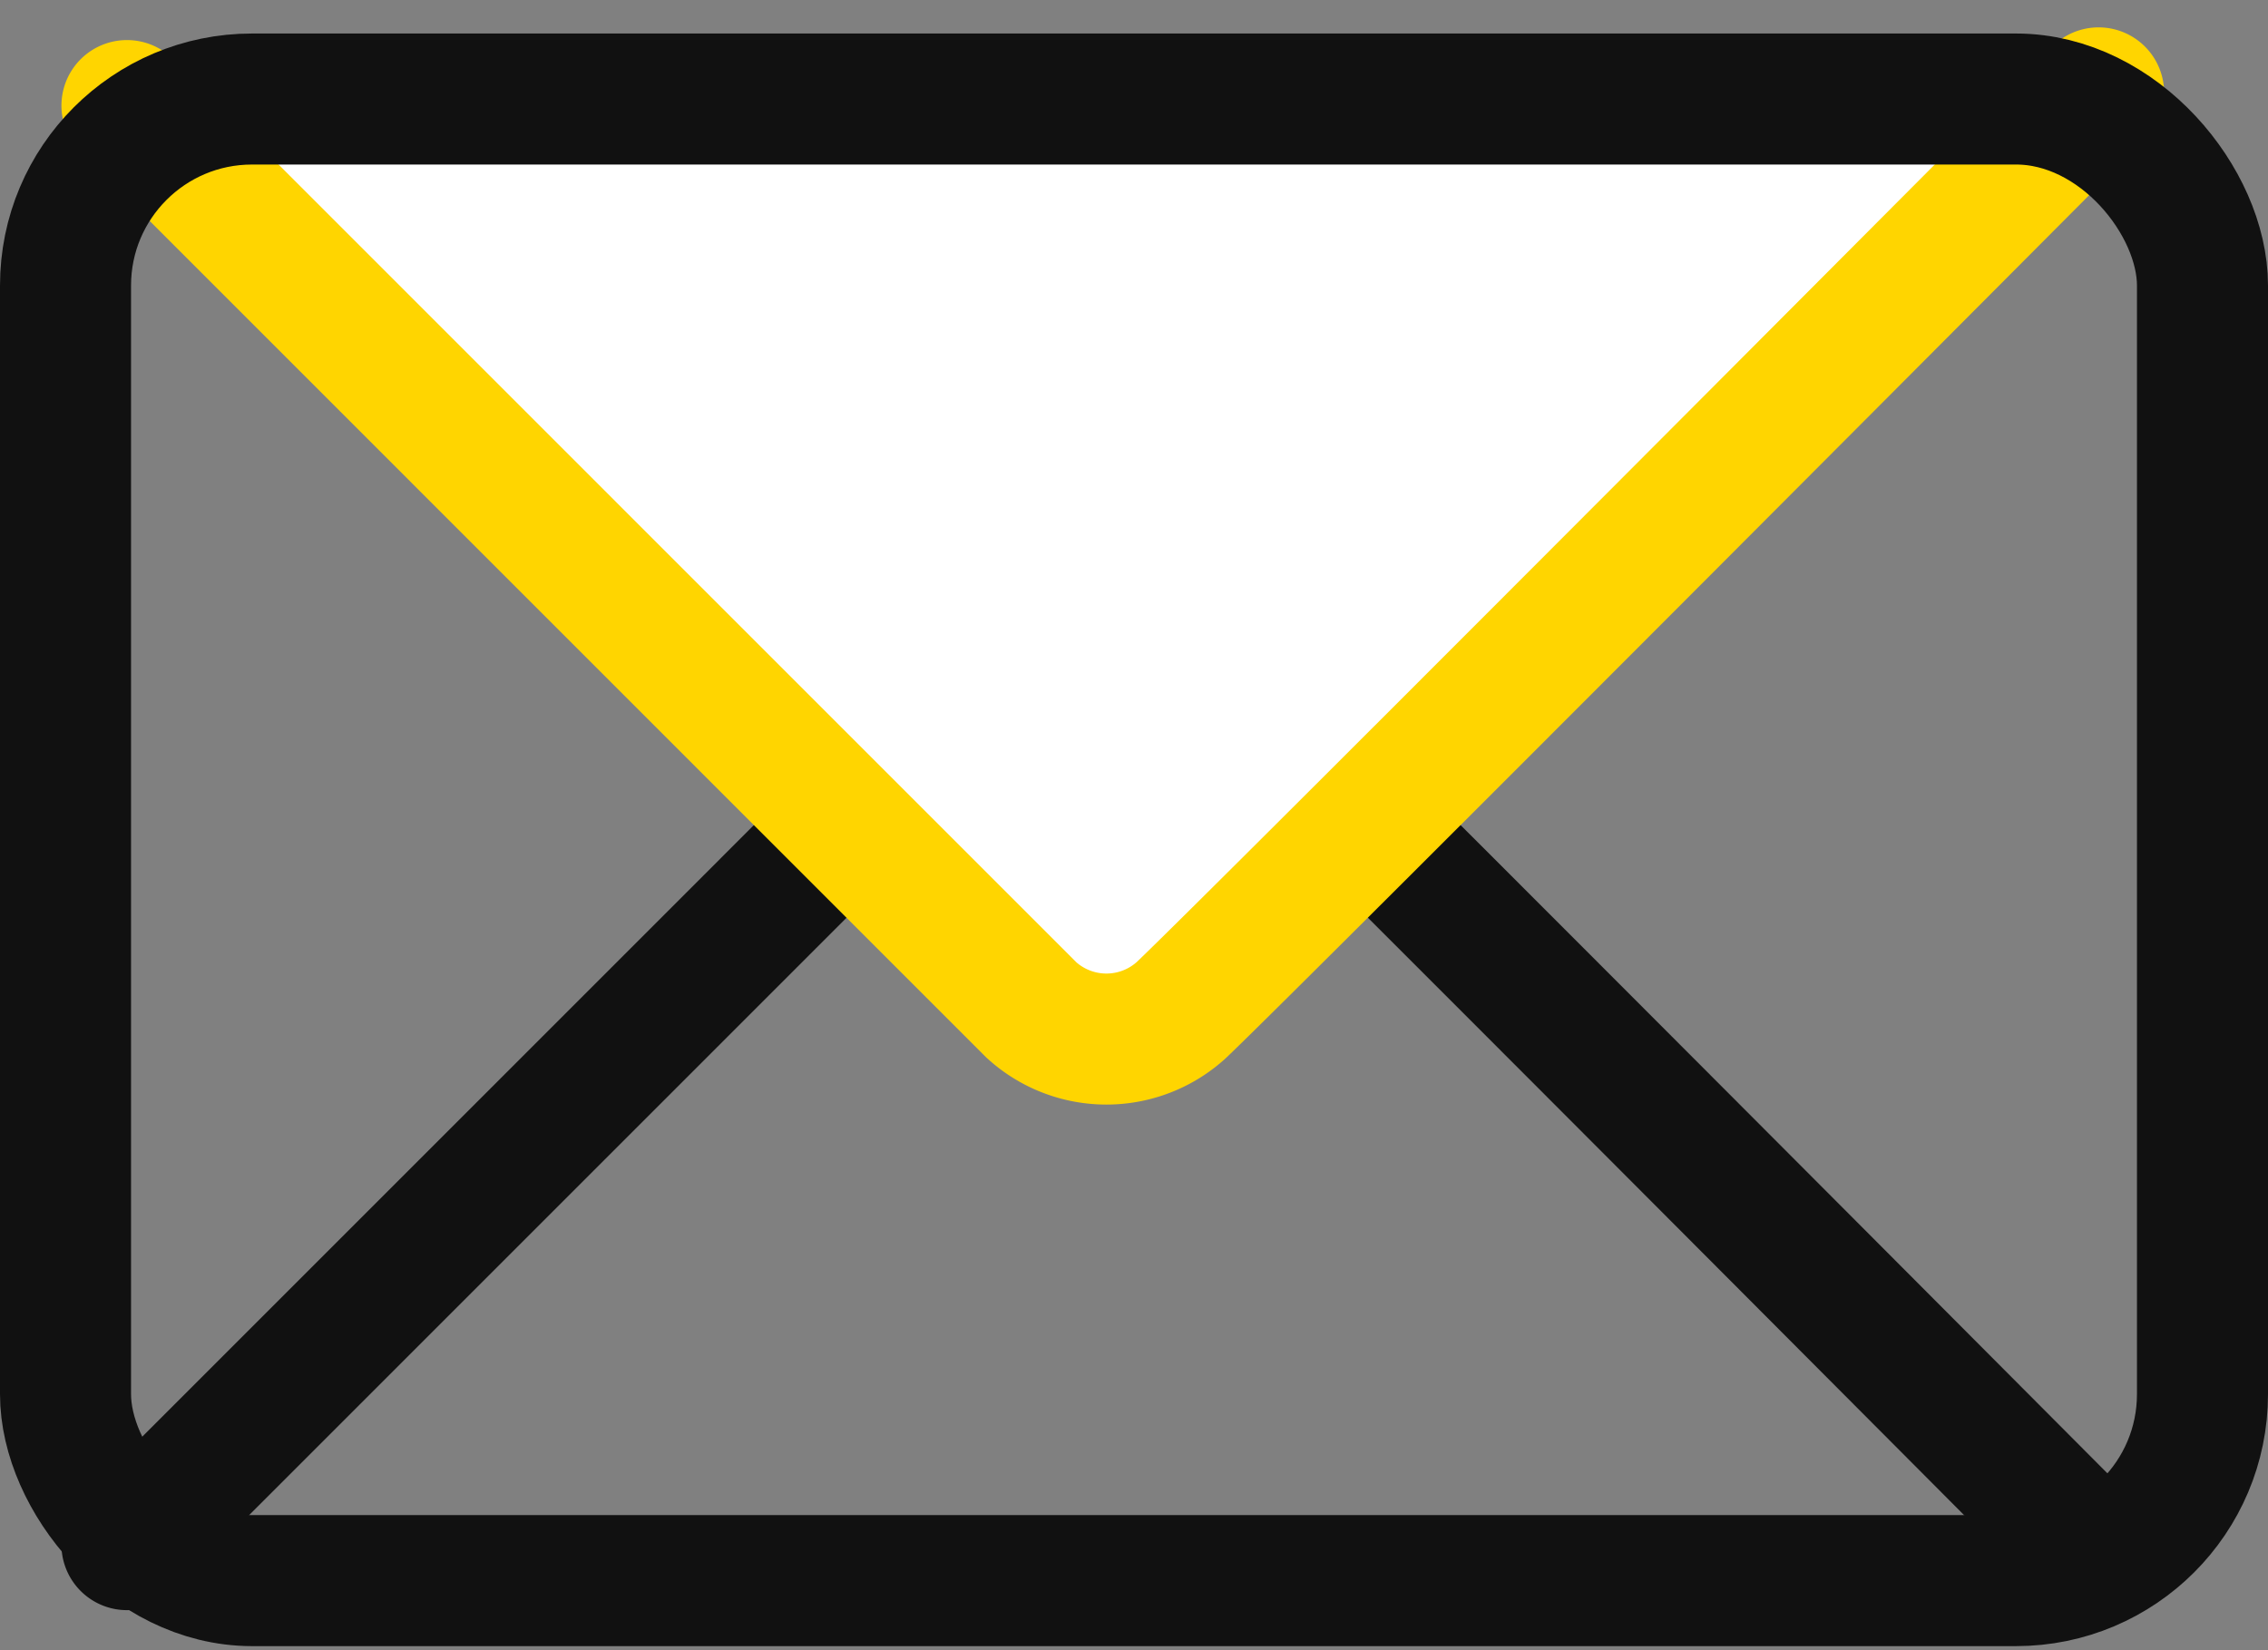
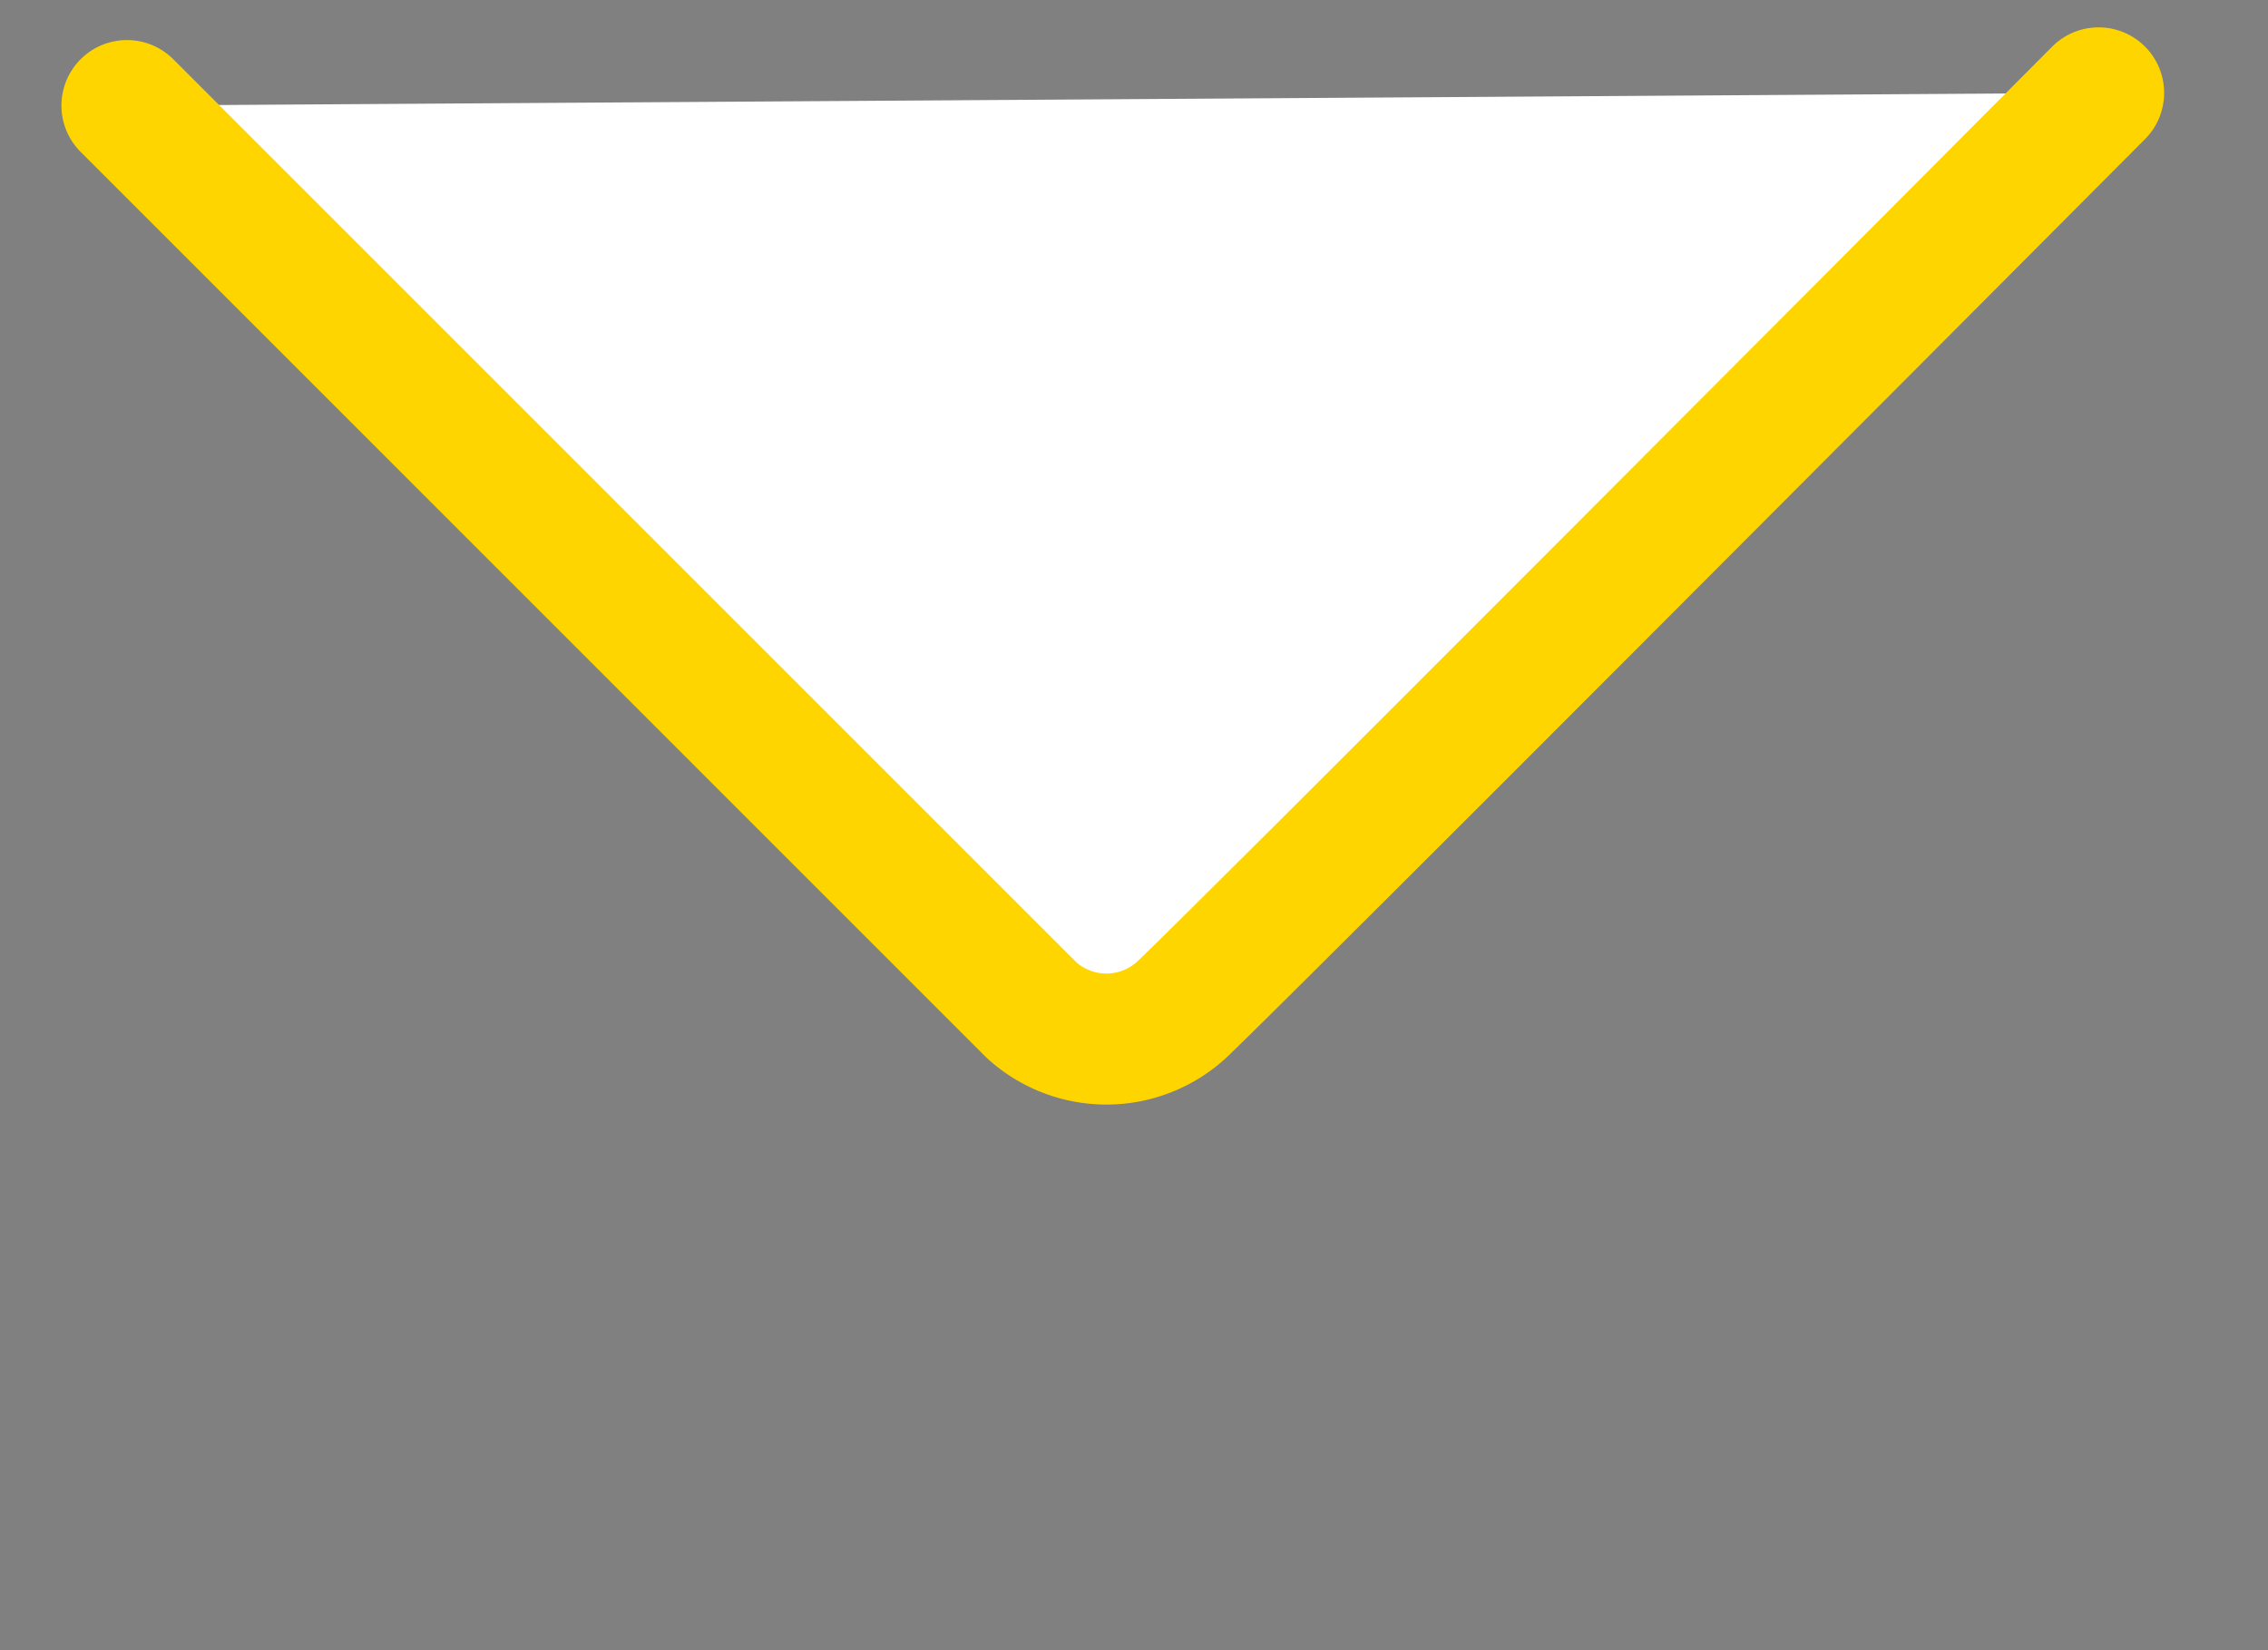
<svg xmlns="http://www.w3.org/2000/svg" width="45" height="32.746" viewBox="0 0 45 32.746">
  <rect x="0" y="0" width="45" height="32.746" fill="#808080" stroke="none" />
  <defs>
    <style>.a,.c,.e{fill:none;}.a,.c{stroke:#111;}.a,.b{stroke-linecap:round;}.a,.b,.c{stroke-width:2.6px;}.b{fill:#fff;stroke:#ffd500;}.d{stroke:none;}</style>
  </defs>
  <g transform="translate(-0.292 0.241)">
-     <path class="a" d="M1498.964,1826.94l17.947-17.948a2.207,2.207,0,0,1,2.973,0c1.432,1.358,18.2,18.2,18.2,18.2" transform="translate(-1496.153 -1796.53)" />
    <path class="b" d="M1498.964,1808.645l17.947,17.948a2.207,2.207,0,0,0,2.973,0c1.432-1.358,18.2-18.2,18.2-18.2" transform="translate(-1496.153 -1806.791)" />
    <g class="c" transform="translate(0.292 0.424)">
      <rect class="d" width="45" height="32" rx="5" />
-       <rect class="e" x="1.3" y="1.3" width="42.4" height="29.4" rx="3.7" />
    </g>
  </g>
</svg>